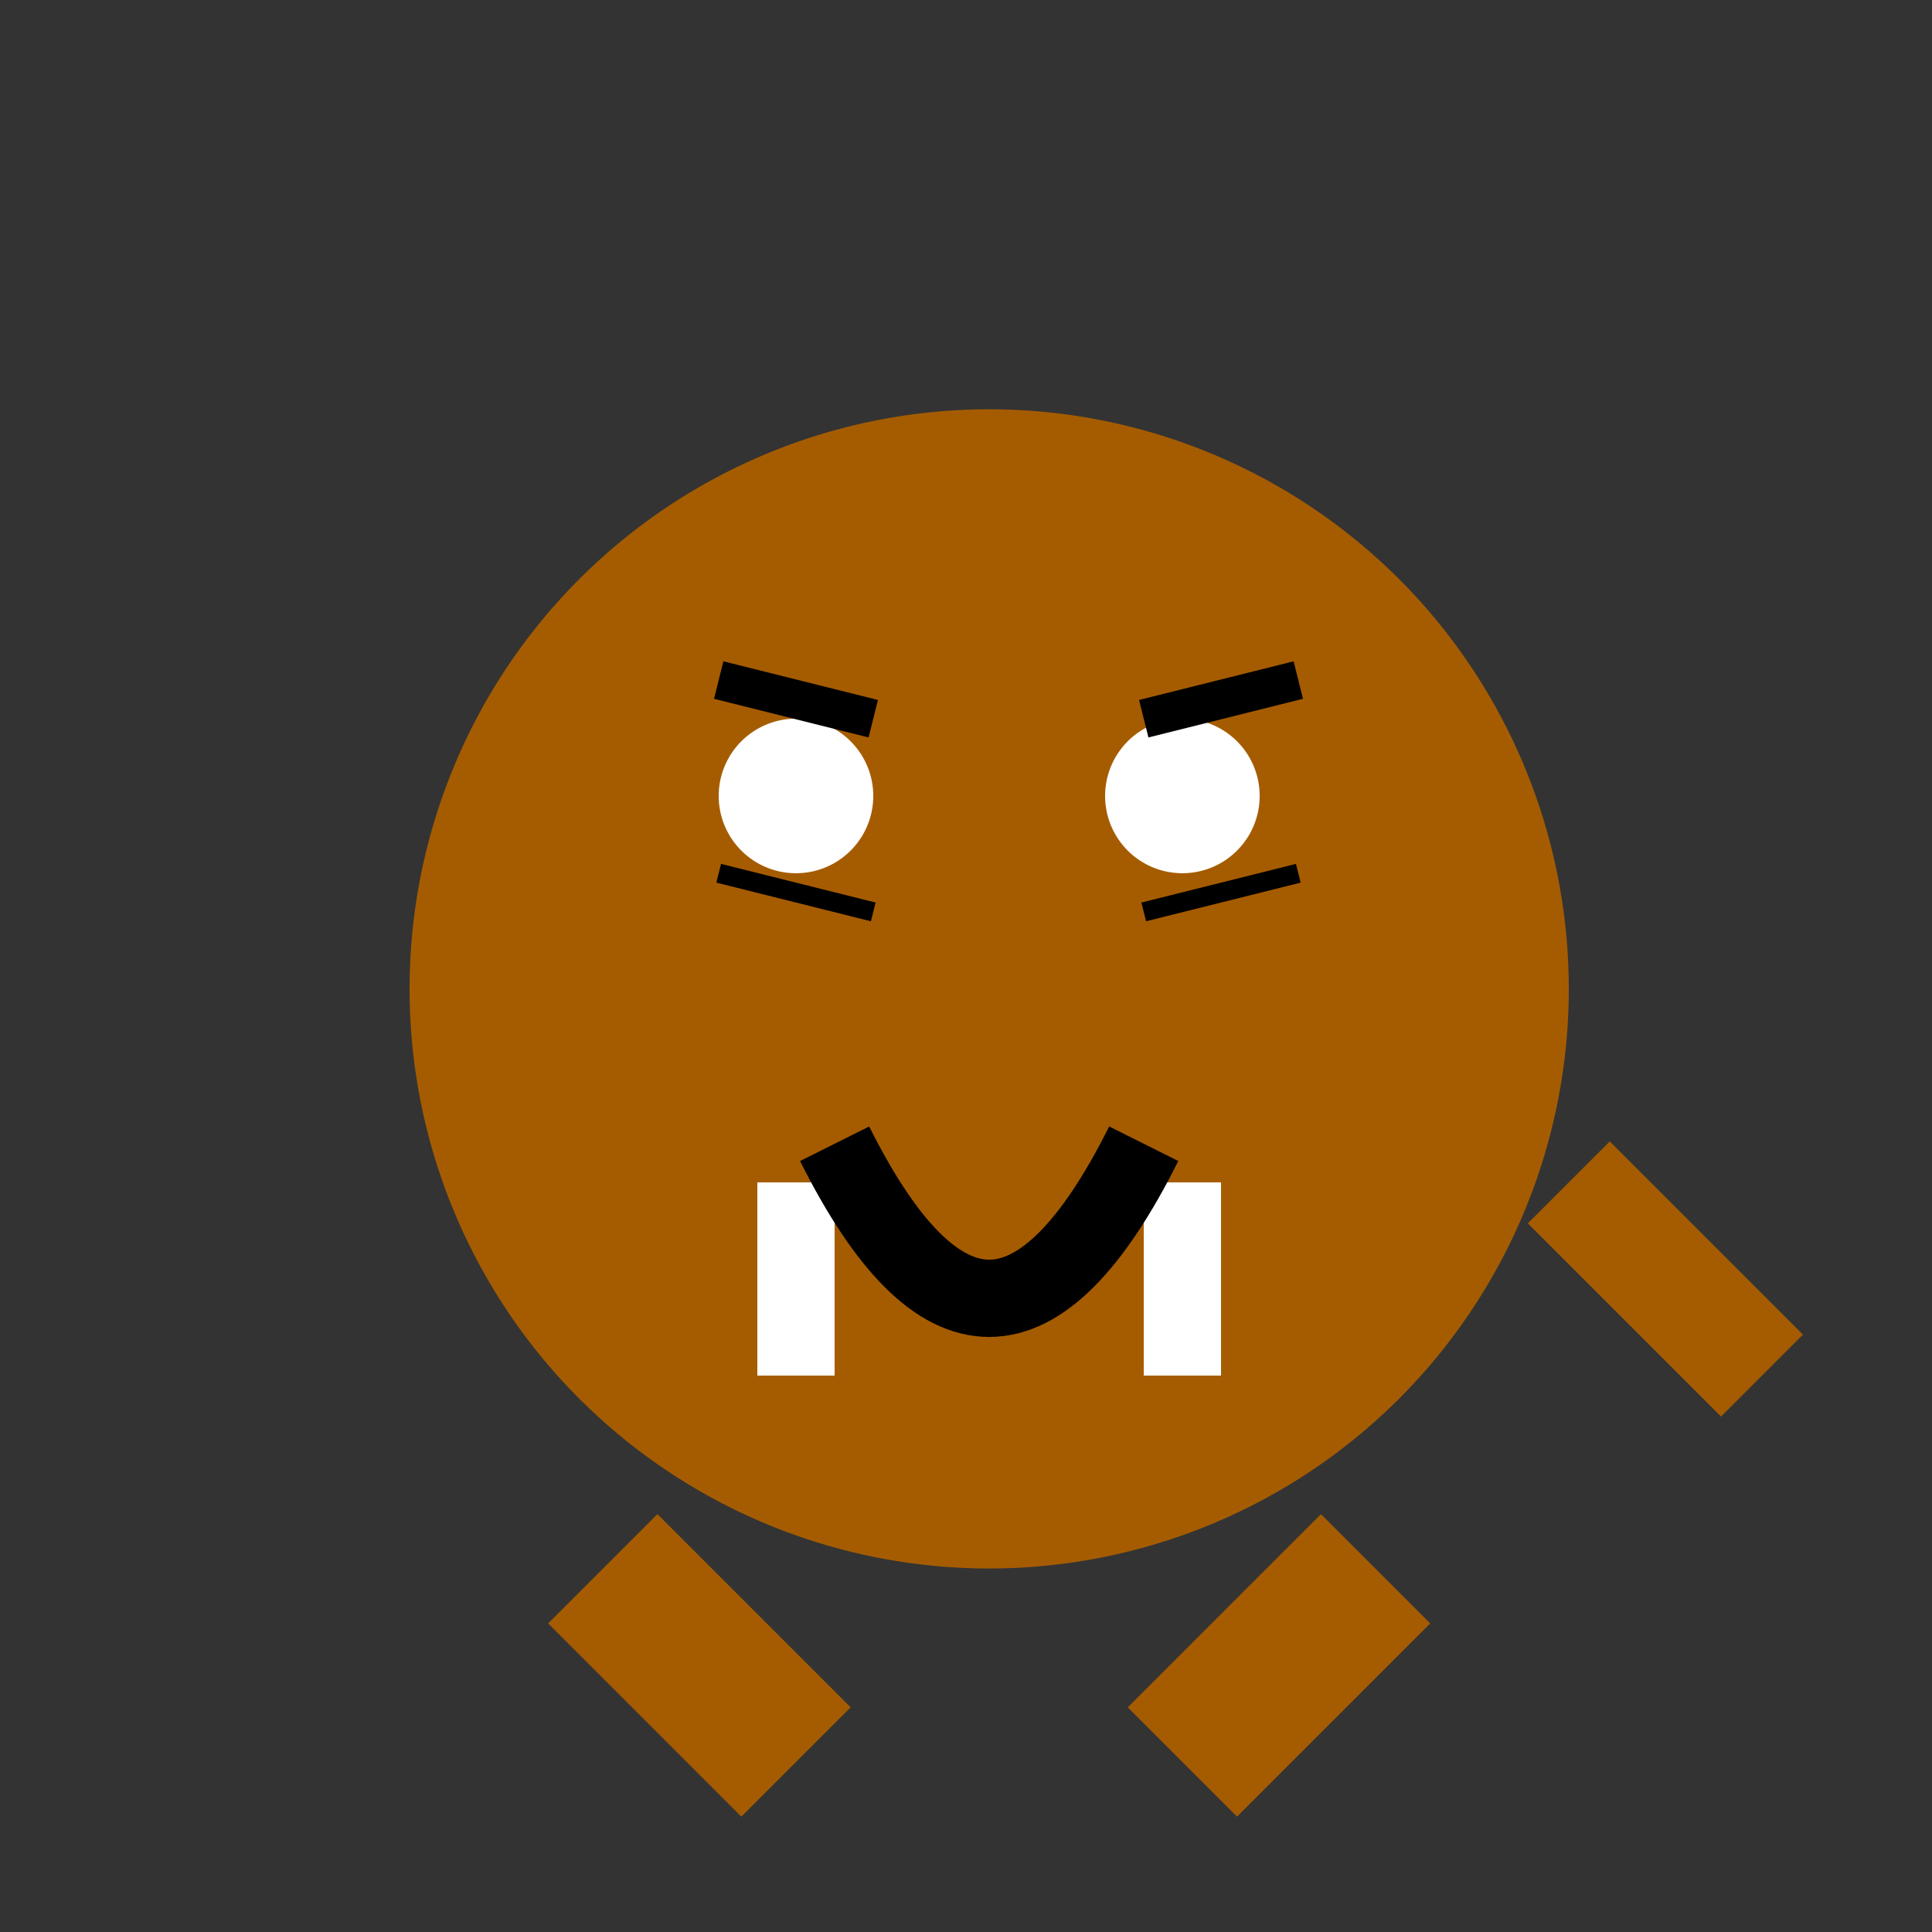
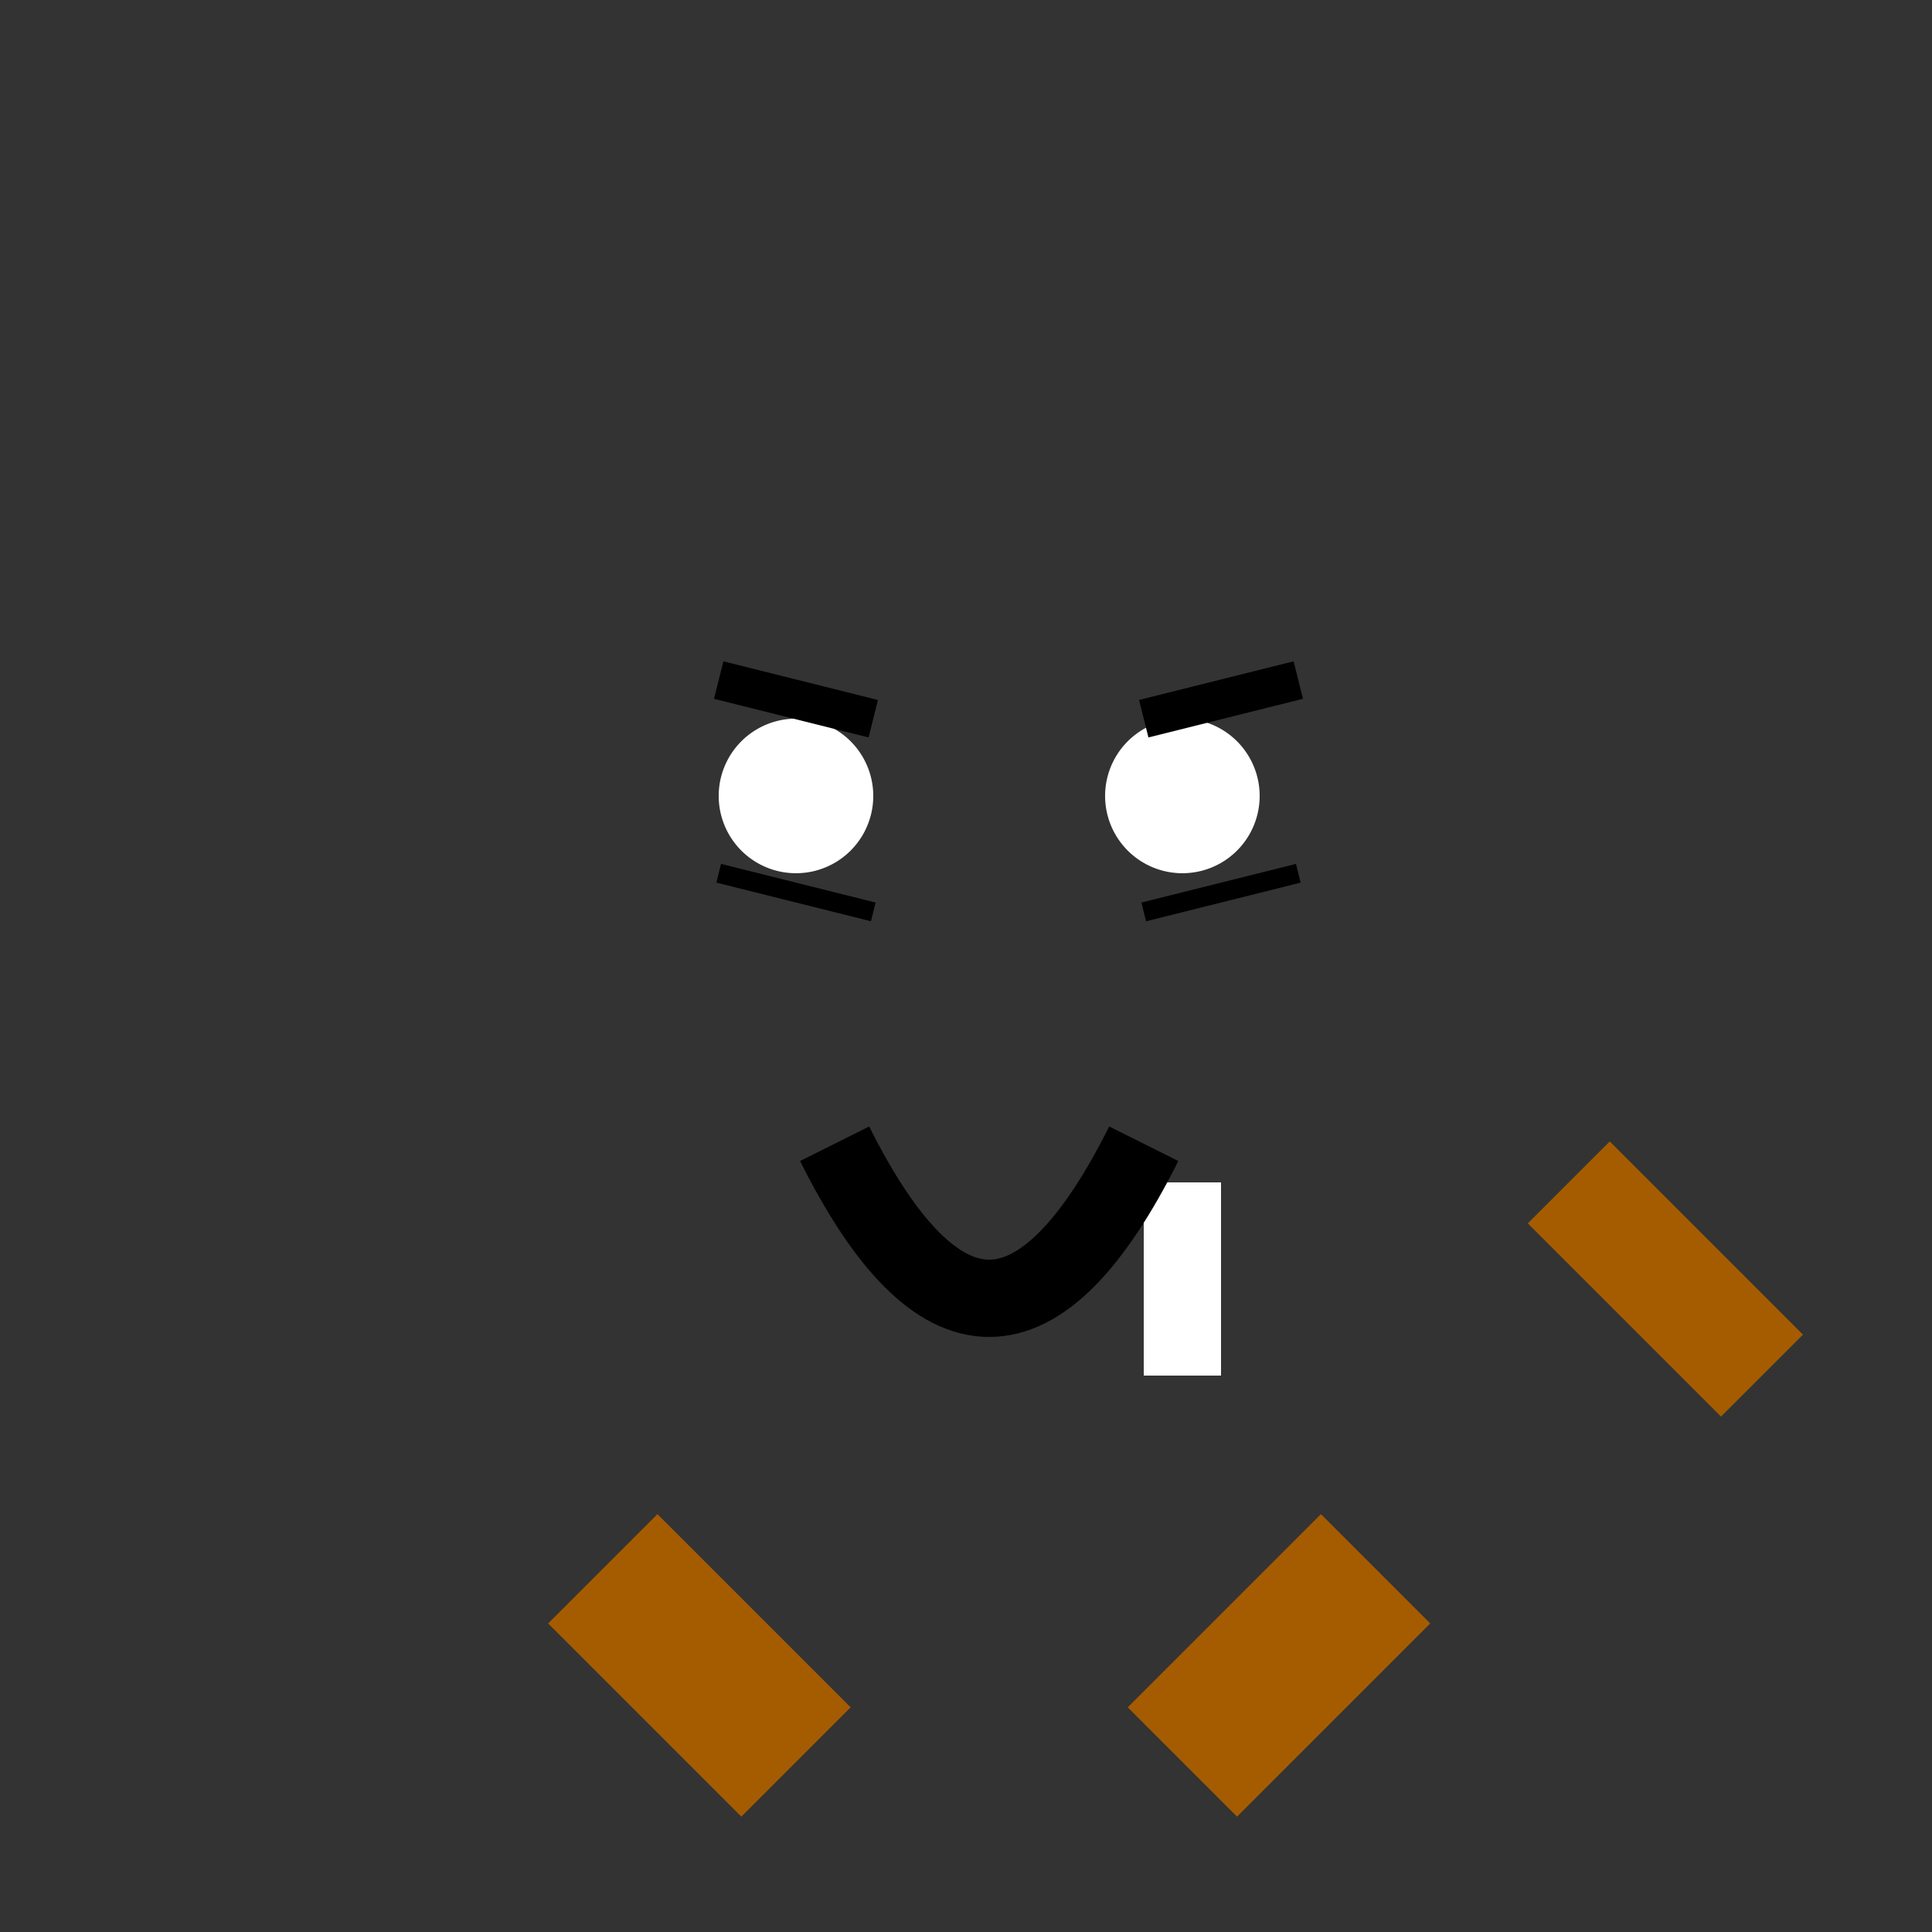
<svg xmlns="http://www.w3.org/2000/svg" width="500" height="500">
  <rect width="100%" height="100%" fill="#333333" stroke="none" />
  <defs />
  <g>
-     <path fill="#a55c00" stroke="none" paint-order="stroke fill markers" d=" M 406 256 A 150 150 0 1 1 406 255.85" />
    <path fill="#ffffff" stroke="none" paint-order="stroke fill markers" d=" M 226 206 A 20 20 0 1 1 226 205.98" />
    <path fill="#ffffff" stroke="none" paint-order="stroke fill markers" d=" M 326 206 A 20 20 0 1 1 326 205.98" />
    <path fill="none" stroke="#000000" paint-order="fill stroke markers" d=" M 186 176 L 226 186" stroke-miterlimit="10" stroke-width="10" stroke-dasharray="" />
    <path fill="none" stroke="#000000" paint-order="fill stroke markers" d=" M 296 186 L 336 176" stroke-miterlimit="10" stroke-width="10" stroke-dasharray="" />
-     <path fill="none" stroke="#ffffff" paint-order="fill stroke markers" d=" M 206 306 L 206 356" stroke-miterlimit="10" stroke-width="20" stroke-dasharray="" />
    <path fill="none" stroke="#ffffff" paint-order="fill stroke markers" d=" M 306 306 L 306 356" stroke-miterlimit="10" stroke-width="20" stroke-dasharray="" />
    <path fill="none" stroke="#000000" paint-order="fill stroke markers" d=" M 216 296 Q 256 376 296 296" stroke-miterlimit="10" stroke-width="20" stroke-dasharray="" />
    <path fill="none" stroke="#000000" paint-order="fill stroke markers" d=" M 186 226 L 226 236" stroke-miterlimit="10" stroke-width="5" stroke-dasharray="" />
    <path fill="none" stroke="#000000" paint-order="fill stroke markers" d=" M 296 236 L 336 226" stroke-miterlimit="10" stroke-width="5" stroke-dasharray="" />
    <path fill="none" stroke="#a55c00" paint-order="fill stroke markers" d=" M 156 406 L 206 456" stroke-miterlimit="10" stroke-width="40" stroke-dasharray="" />
    <path fill="none" stroke="#a55c00" paint-order="fill stroke markers" d=" M 356 406 L 306 456" stroke-miterlimit="10" stroke-width="40" stroke-dasharray="" />
    <path fill="none" stroke="#a55c00" paint-order="fill stroke markers" d=" M 406 306 L 456 356" stroke-miterlimit="10" stroke-width="30" stroke-dasharray="" />
  </g>
</svg>